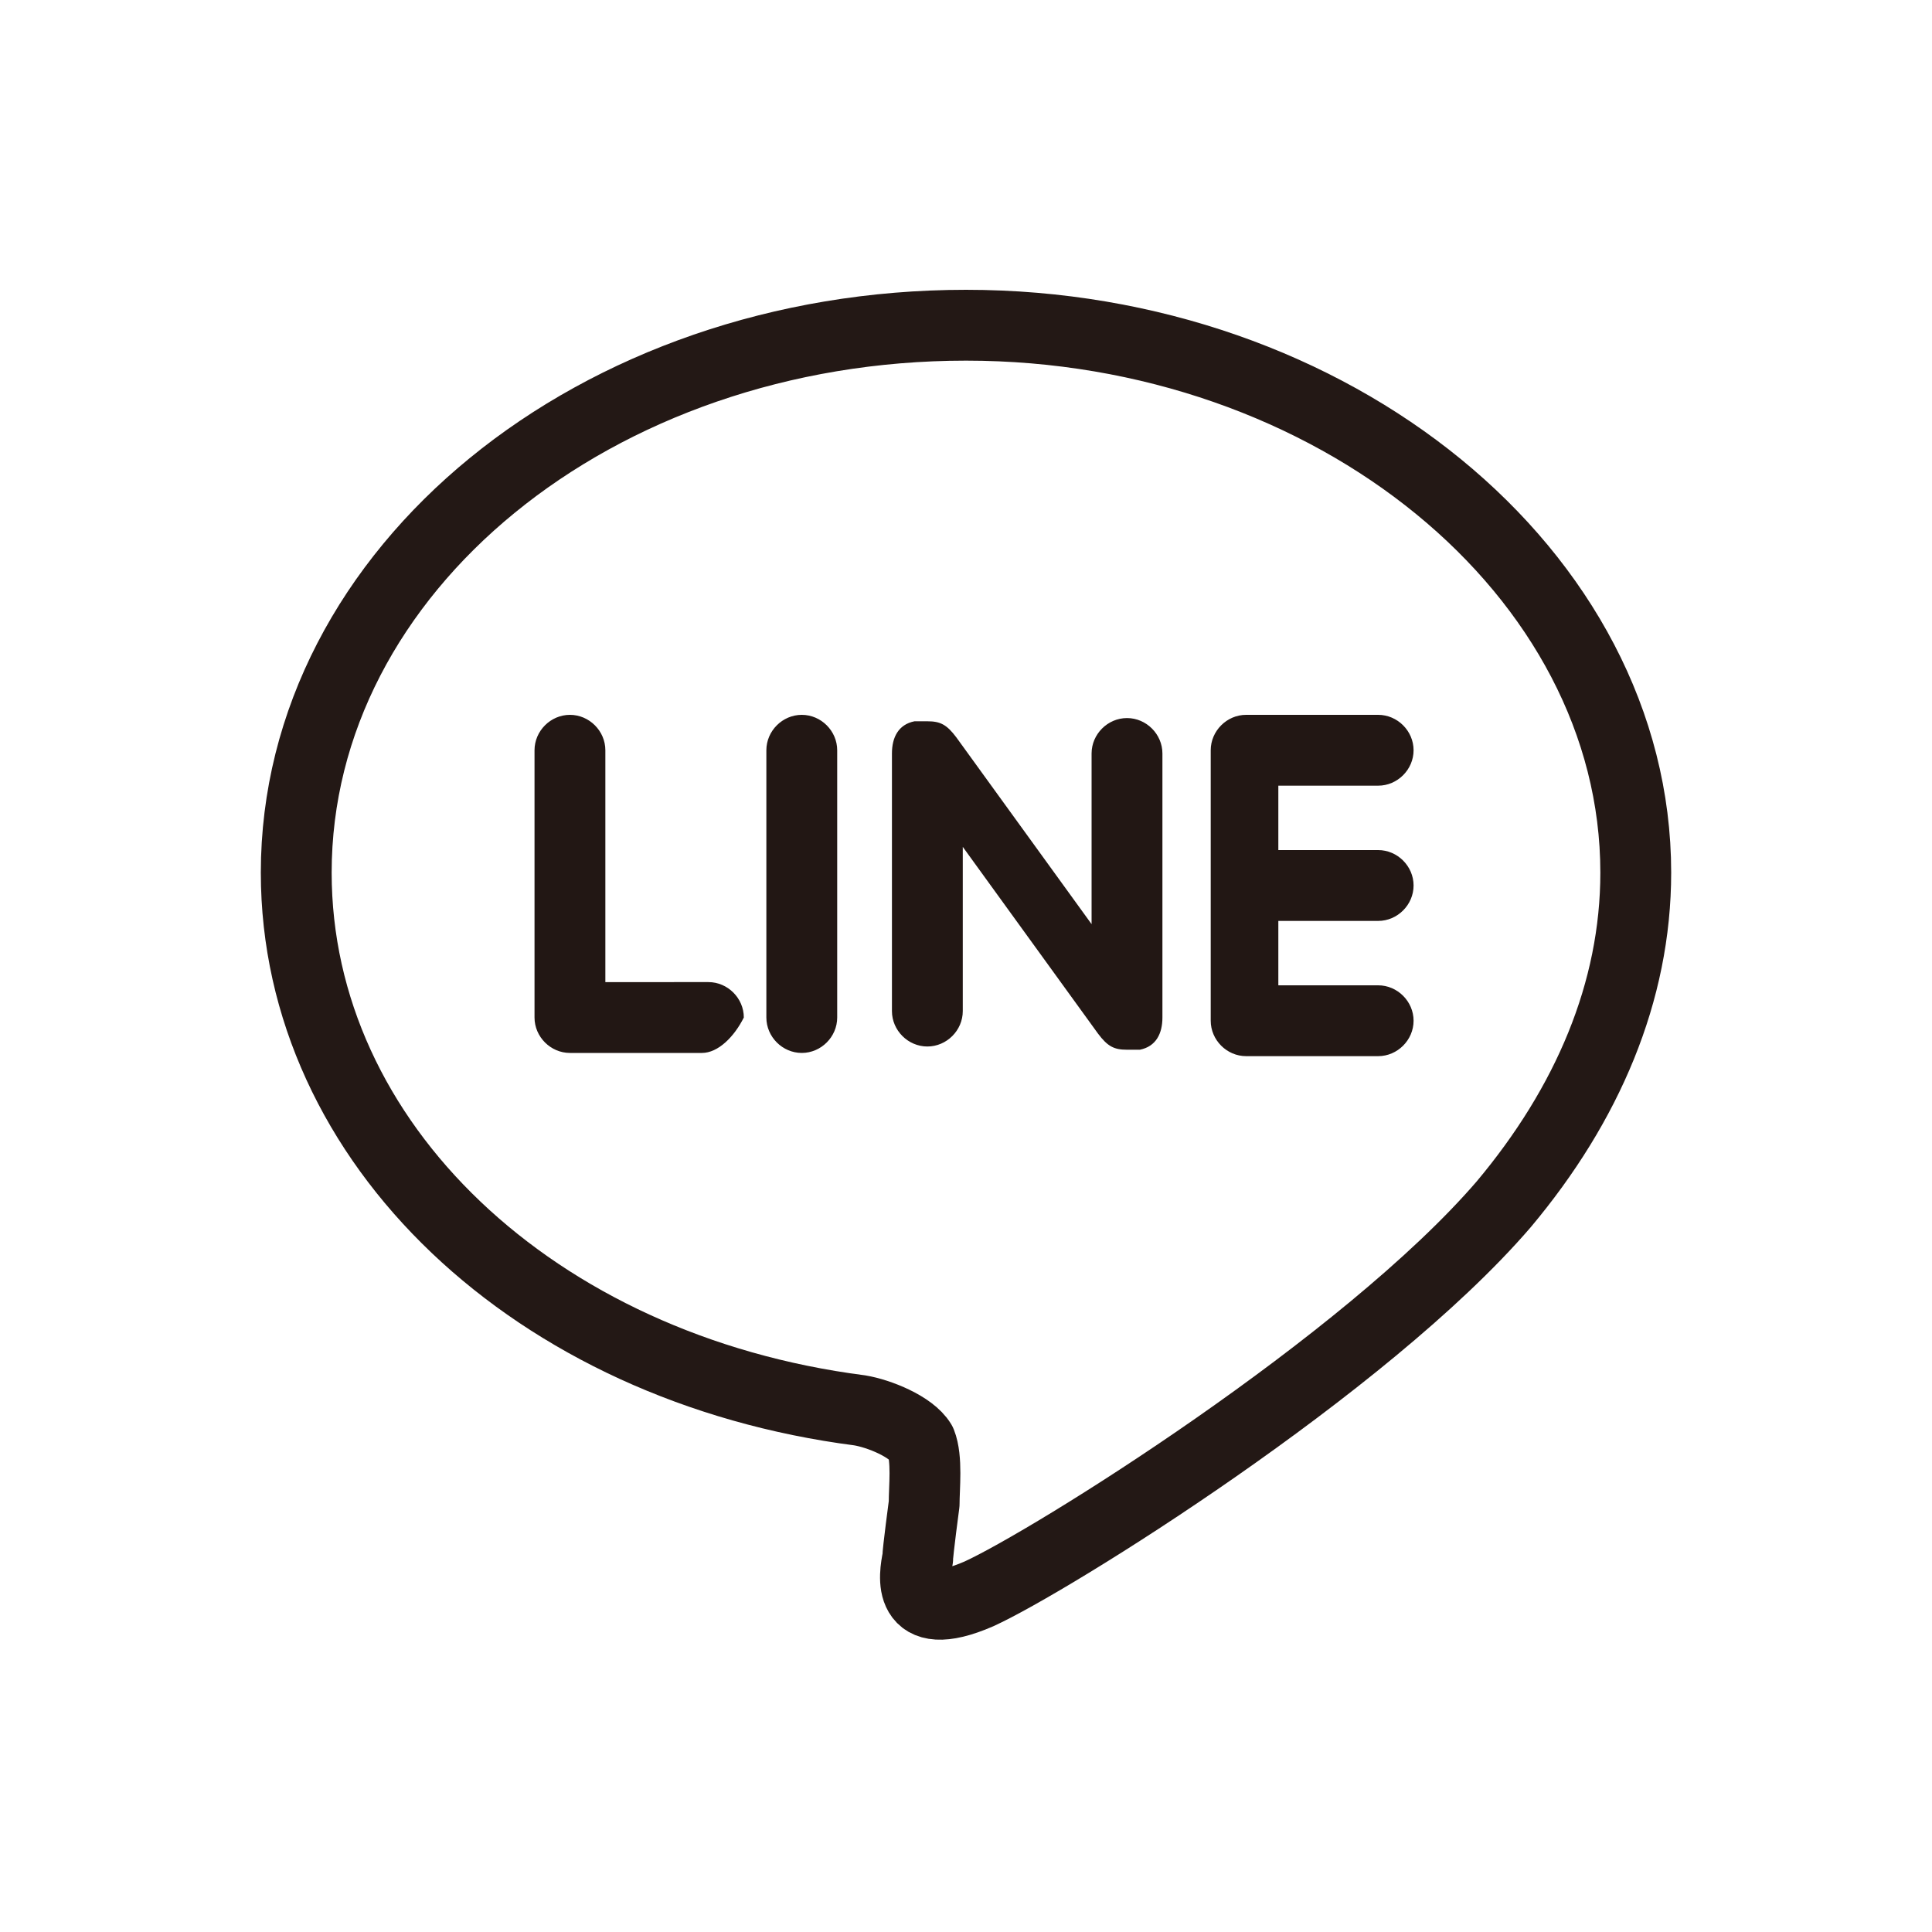
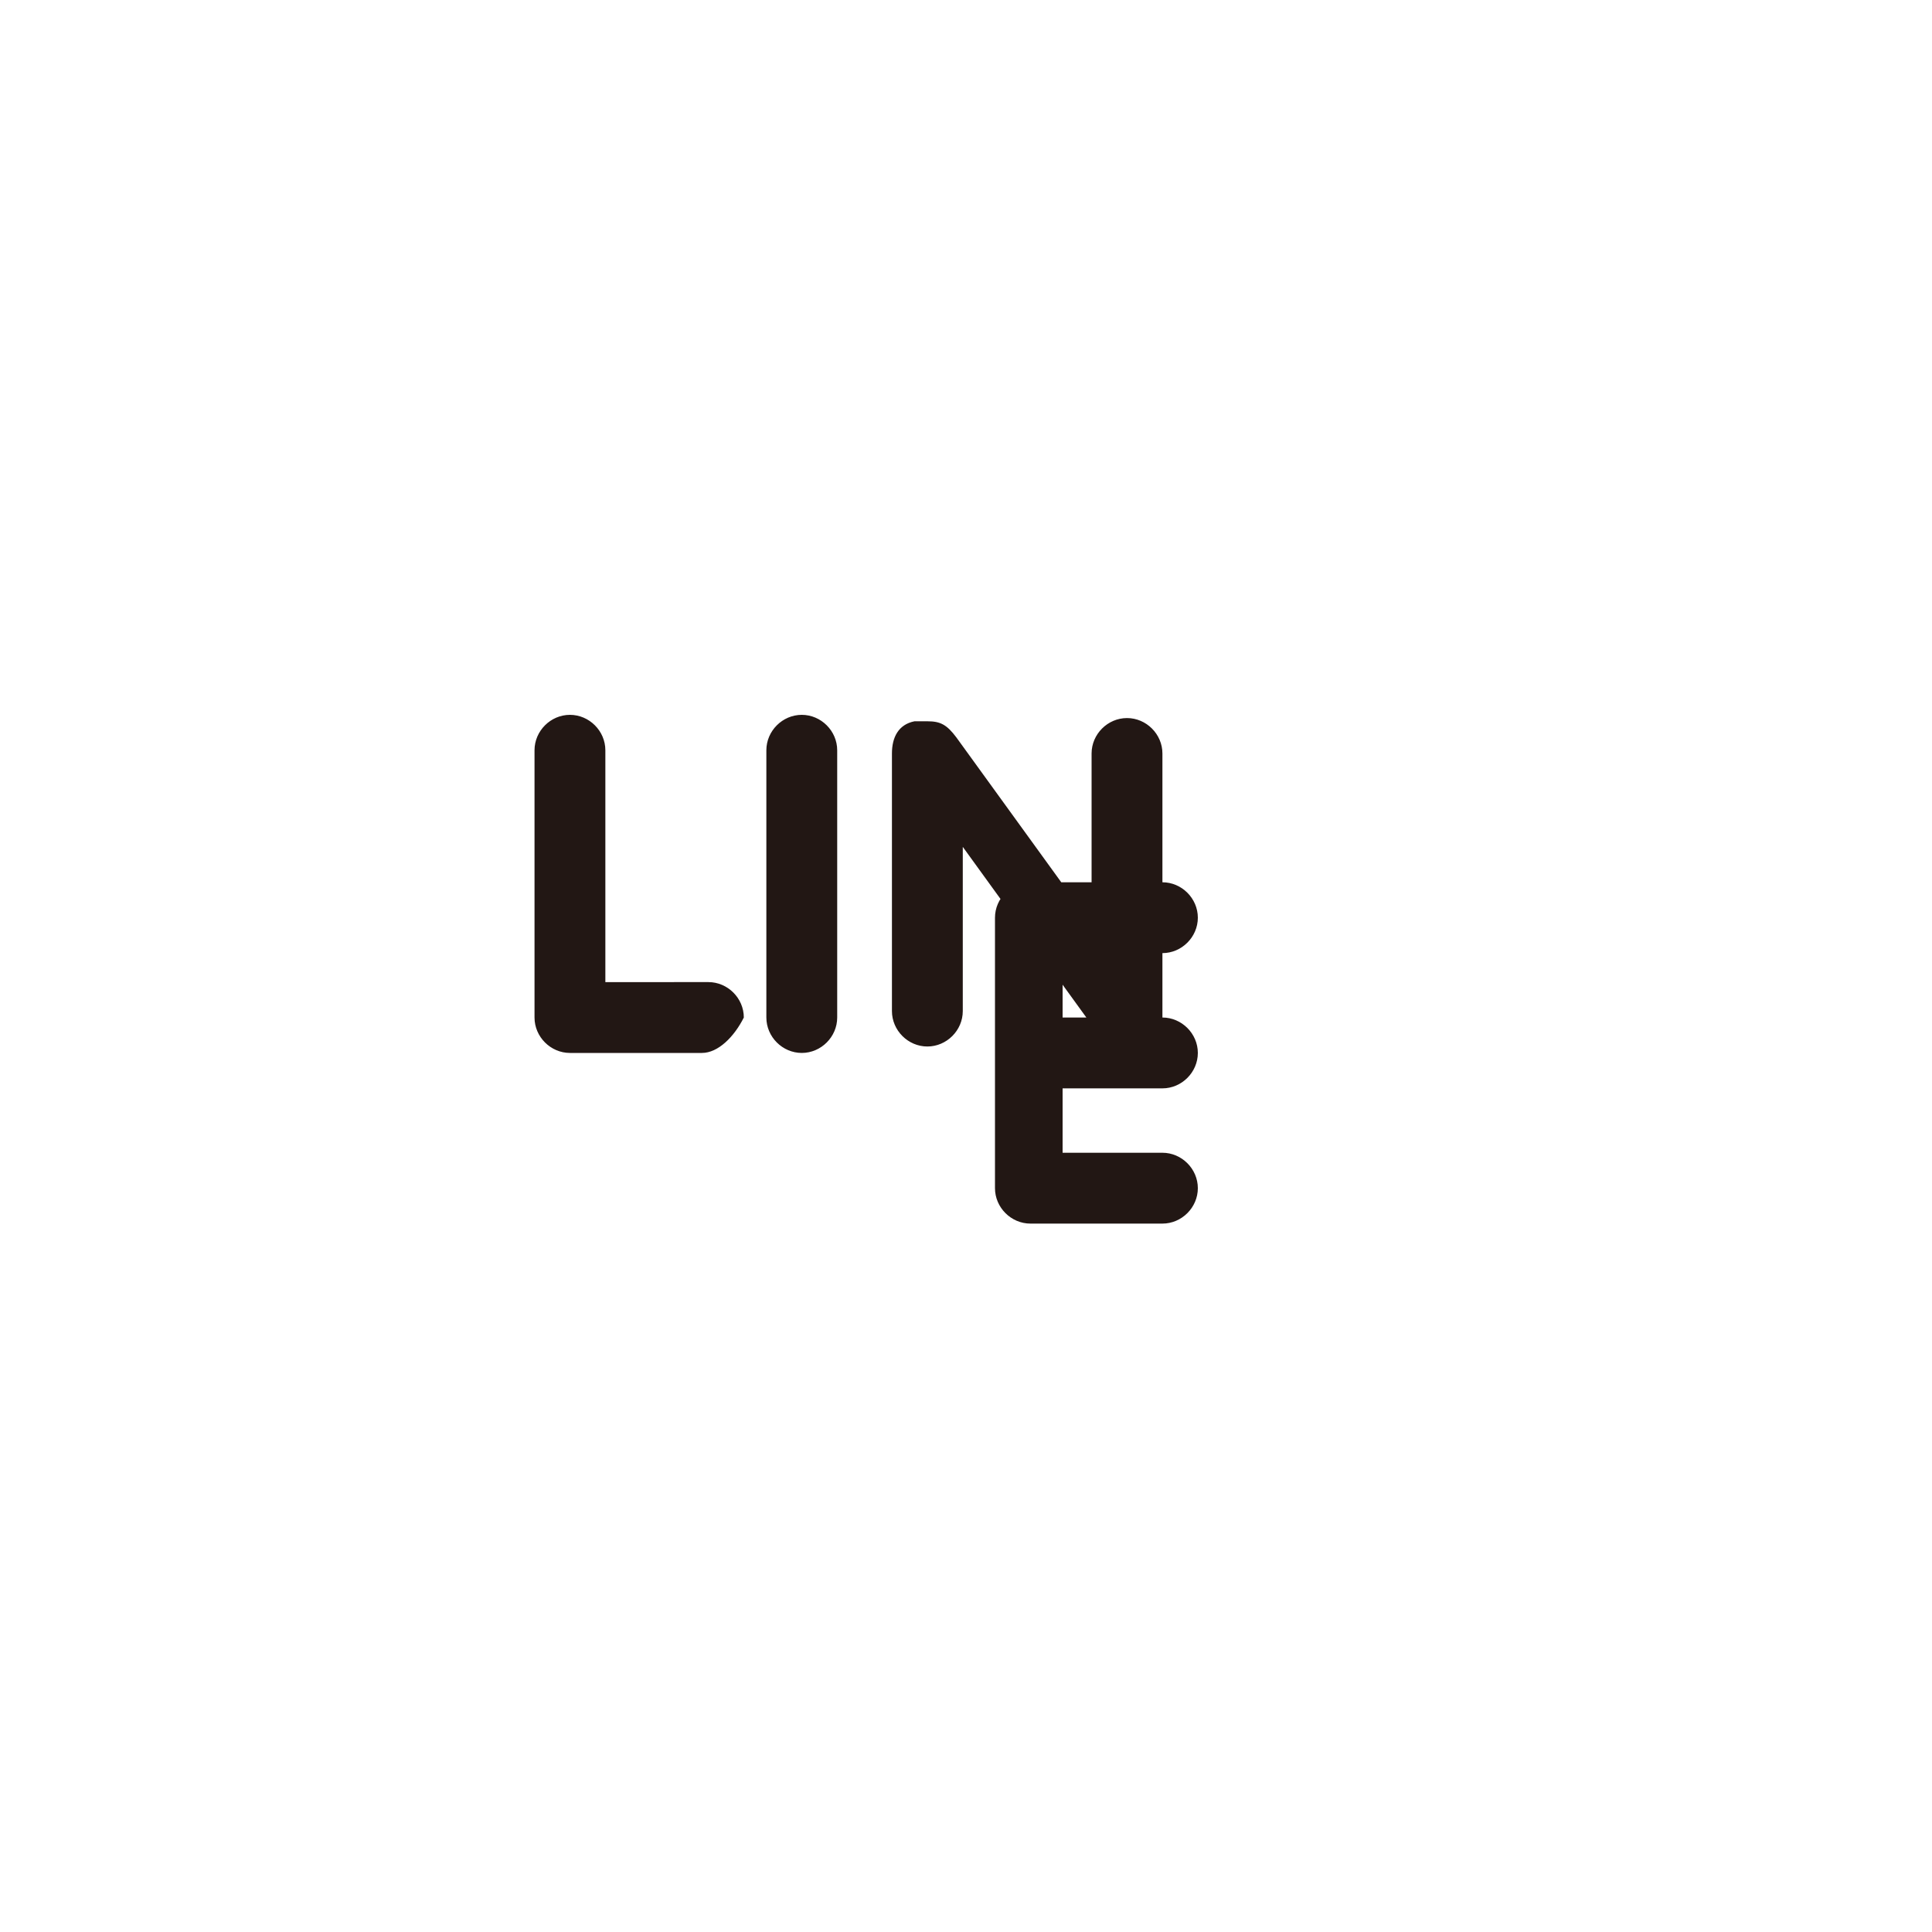
<svg xmlns="http://www.w3.org/2000/svg" version="1.1" id="レイヤー_1" x="0px" y="0px" viewBox="0 0 60 60" style="enable-background:new 0 0 60 60;" xml:space="preserve">
  <style type="text/css">
	.st0{fill:none;stroke:#231815;stroke-width:2.2;stroke-linejoin:round;stroke-miterlimit:10;}
	.st1{fill:#221714;}
</style>
  <g>
    <g>
      <g>
        <g>
-           <path class="st0" d="M50.8,27.1c0-9.3-9.4-17-20.8-17c-11.5,0-20.8,7.6-20.8,17c0,8.4,7.4,15.4,17.5,16.7c0.6,0.1,1.6,0.5,1.9,1      c0.2,0.5,0.1,1.4,0.1,1.9c0,0-0.2,1.5-0.2,1.7c-0.1,0.5-0.4,2.1,1.9,1.1c2.2-1,12-7.1,16.3-12.1l0,0      C49.3,34.3,50.8,30.8,50.8,27.1z" />
-         </g>
+           </g>
      </g>
    </g>
-     <path class="st1" d="M21.8,32.7h-4.1c-0.6,0-1.1-0.5-1.1-1.1v-8.3c0-0.6,0.5-1.1,1.1-1.1s1.1,0.5,1.1,1.1v7.2H22   c0.6,0,1.1,0.5,1.1,1.1C22.8,32.2,22.3,32.7,21.8,32.7z M26,31.6c0,0.6-0.5,1.1-1.1,1.1s-1.1-0.5-1.1-1.1v-8.3   c0-0.6,0.5-1.1,1.1-1.1s1.1,0.5,1.1,1.1V31.6z M36.1,31.6c0,0.5-0.2,0.9-0.7,1c-0.1,0-0.2,0-0.4,0c-0.4,0-0.6-0.1-0.9-0.5l-4.2-5.8   v5.1c0,0.6-0.5,1.1-1.1,1.1s-1.1-0.5-1.1-1.1v-8c0-0.5,0.2-0.9,0.7-1c0.1,0,0.2,0,0.4,0c0.4,0,0.6,0.1,0.9,0.5l4.2,5.8v-5.3   c0-0.6,0.5-1.1,1.1-1.1s1.1,0.5,1.1,1.1C36.1,23.4,36.1,31.6,36.1,31.6z M42.8,26.4c0.6,0,1.1,0.5,1.1,1.1s-0.5,1.1-1.1,1.1h-3.1v2   h3.1c0.6,0,1.1,0.5,1.1,1.1c0,0.6-0.5,1.1-1.1,1.1h-4.1c-0.6,0-1.1-0.5-1.1-1.1v-4.1l0,0l0,0v-4.3l0,0c0-0.6,0.5-1.1,1.1-1.1h4.1   c0.6,0,1.1,0.5,1.1,1.1s-0.5,1.1-1.1,1.1h-3.1v2H42.8z" />
+     <path class="st1" d="M21.8,32.7h-4.1c-0.6,0-1.1-0.5-1.1-1.1v-8.3c0-0.6,0.5-1.1,1.1-1.1s1.1,0.5,1.1,1.1v7.2H22   c0.6,0,1.1,0.5,1.1,1.1C22.8,32.2,22.3,32.7,21.8,32.7z M26,31.6c0,0.6-0.5,1.1-1.1,1.1s-1.1-0.5-1.1-1.1v-8.3   c0-0.6,0.5-1.1,1.1-1.1s1.1,0.5,1.1,1.1V31.6z M36.1,31.6c0,0.5-0.2,0.9-0.7,1c-0.1,0-0.2,0-0.4,0c-0.4,0-0.6-0.1-0.9-0.5l-4.2-5.8   v5.1c0,0.6-0.5,1.1-1.1,1.1s-1.1-0.5-1.1-1.1v-8c0-0.5,0.2-0.9,0.7-1c0.1,0,0.2,0,0.4,0c0.4,0,0.6,0.1,0.9,0.5l4.2,5.8v-5.3   c0-0.6,0.5-1.1,1.1-1.1s1.1,0.5,1.1,1.1C36.1,23.4,36.1,31.6,36.1,31.6z c0.6,0,1.1,0.5,1.1,1.1s-0.5,1.1-1.1,1.1h-3.1v2   h3.1c0.6,0,1.1,0.5,1.1,1.1c0,0.6-0.5,1.1-1.1,1.1h-4.1c-0.6,0-1.1-0.5-1.1-1.1v-4.1l0,0l0,0v-4.3l0,0c0-0.6,0.5-1.1,1.1-1.1h4.1   c0.6,0,1.1,0.5,1.1,1.1s-0.5,1.1-1.1,1.1h-3.1v2H42.8z" />
  </g>
</svg>